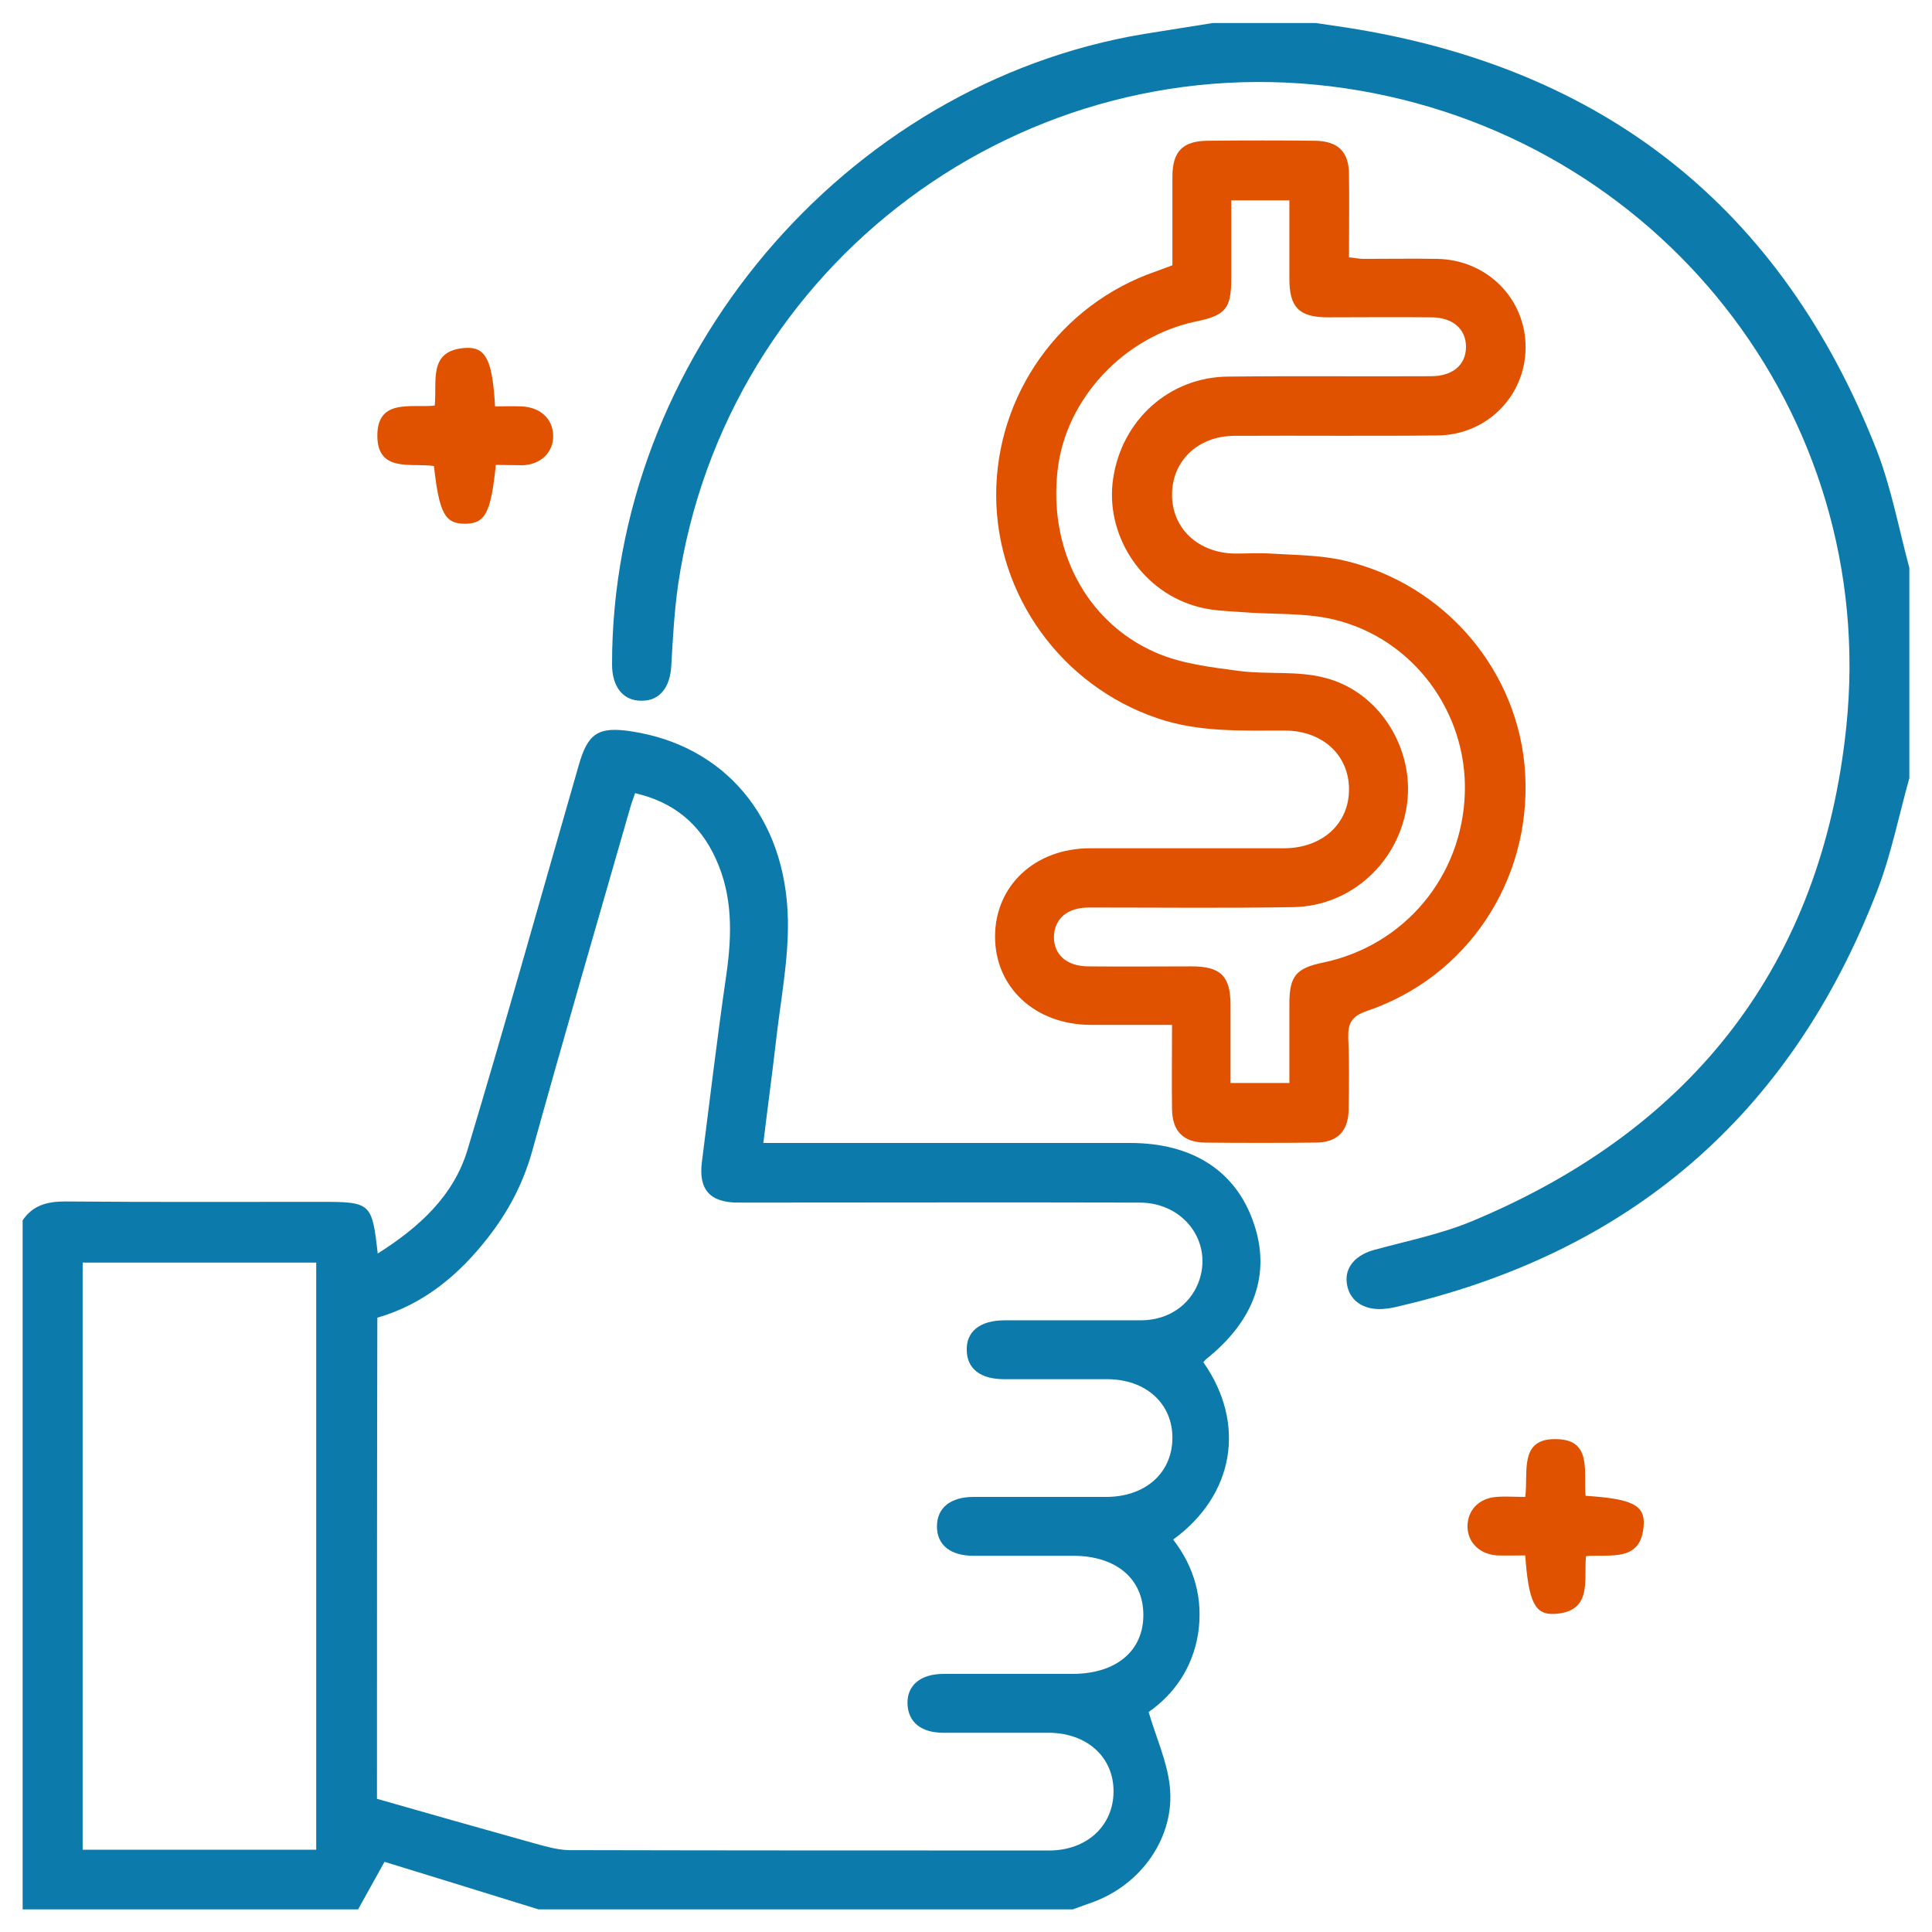
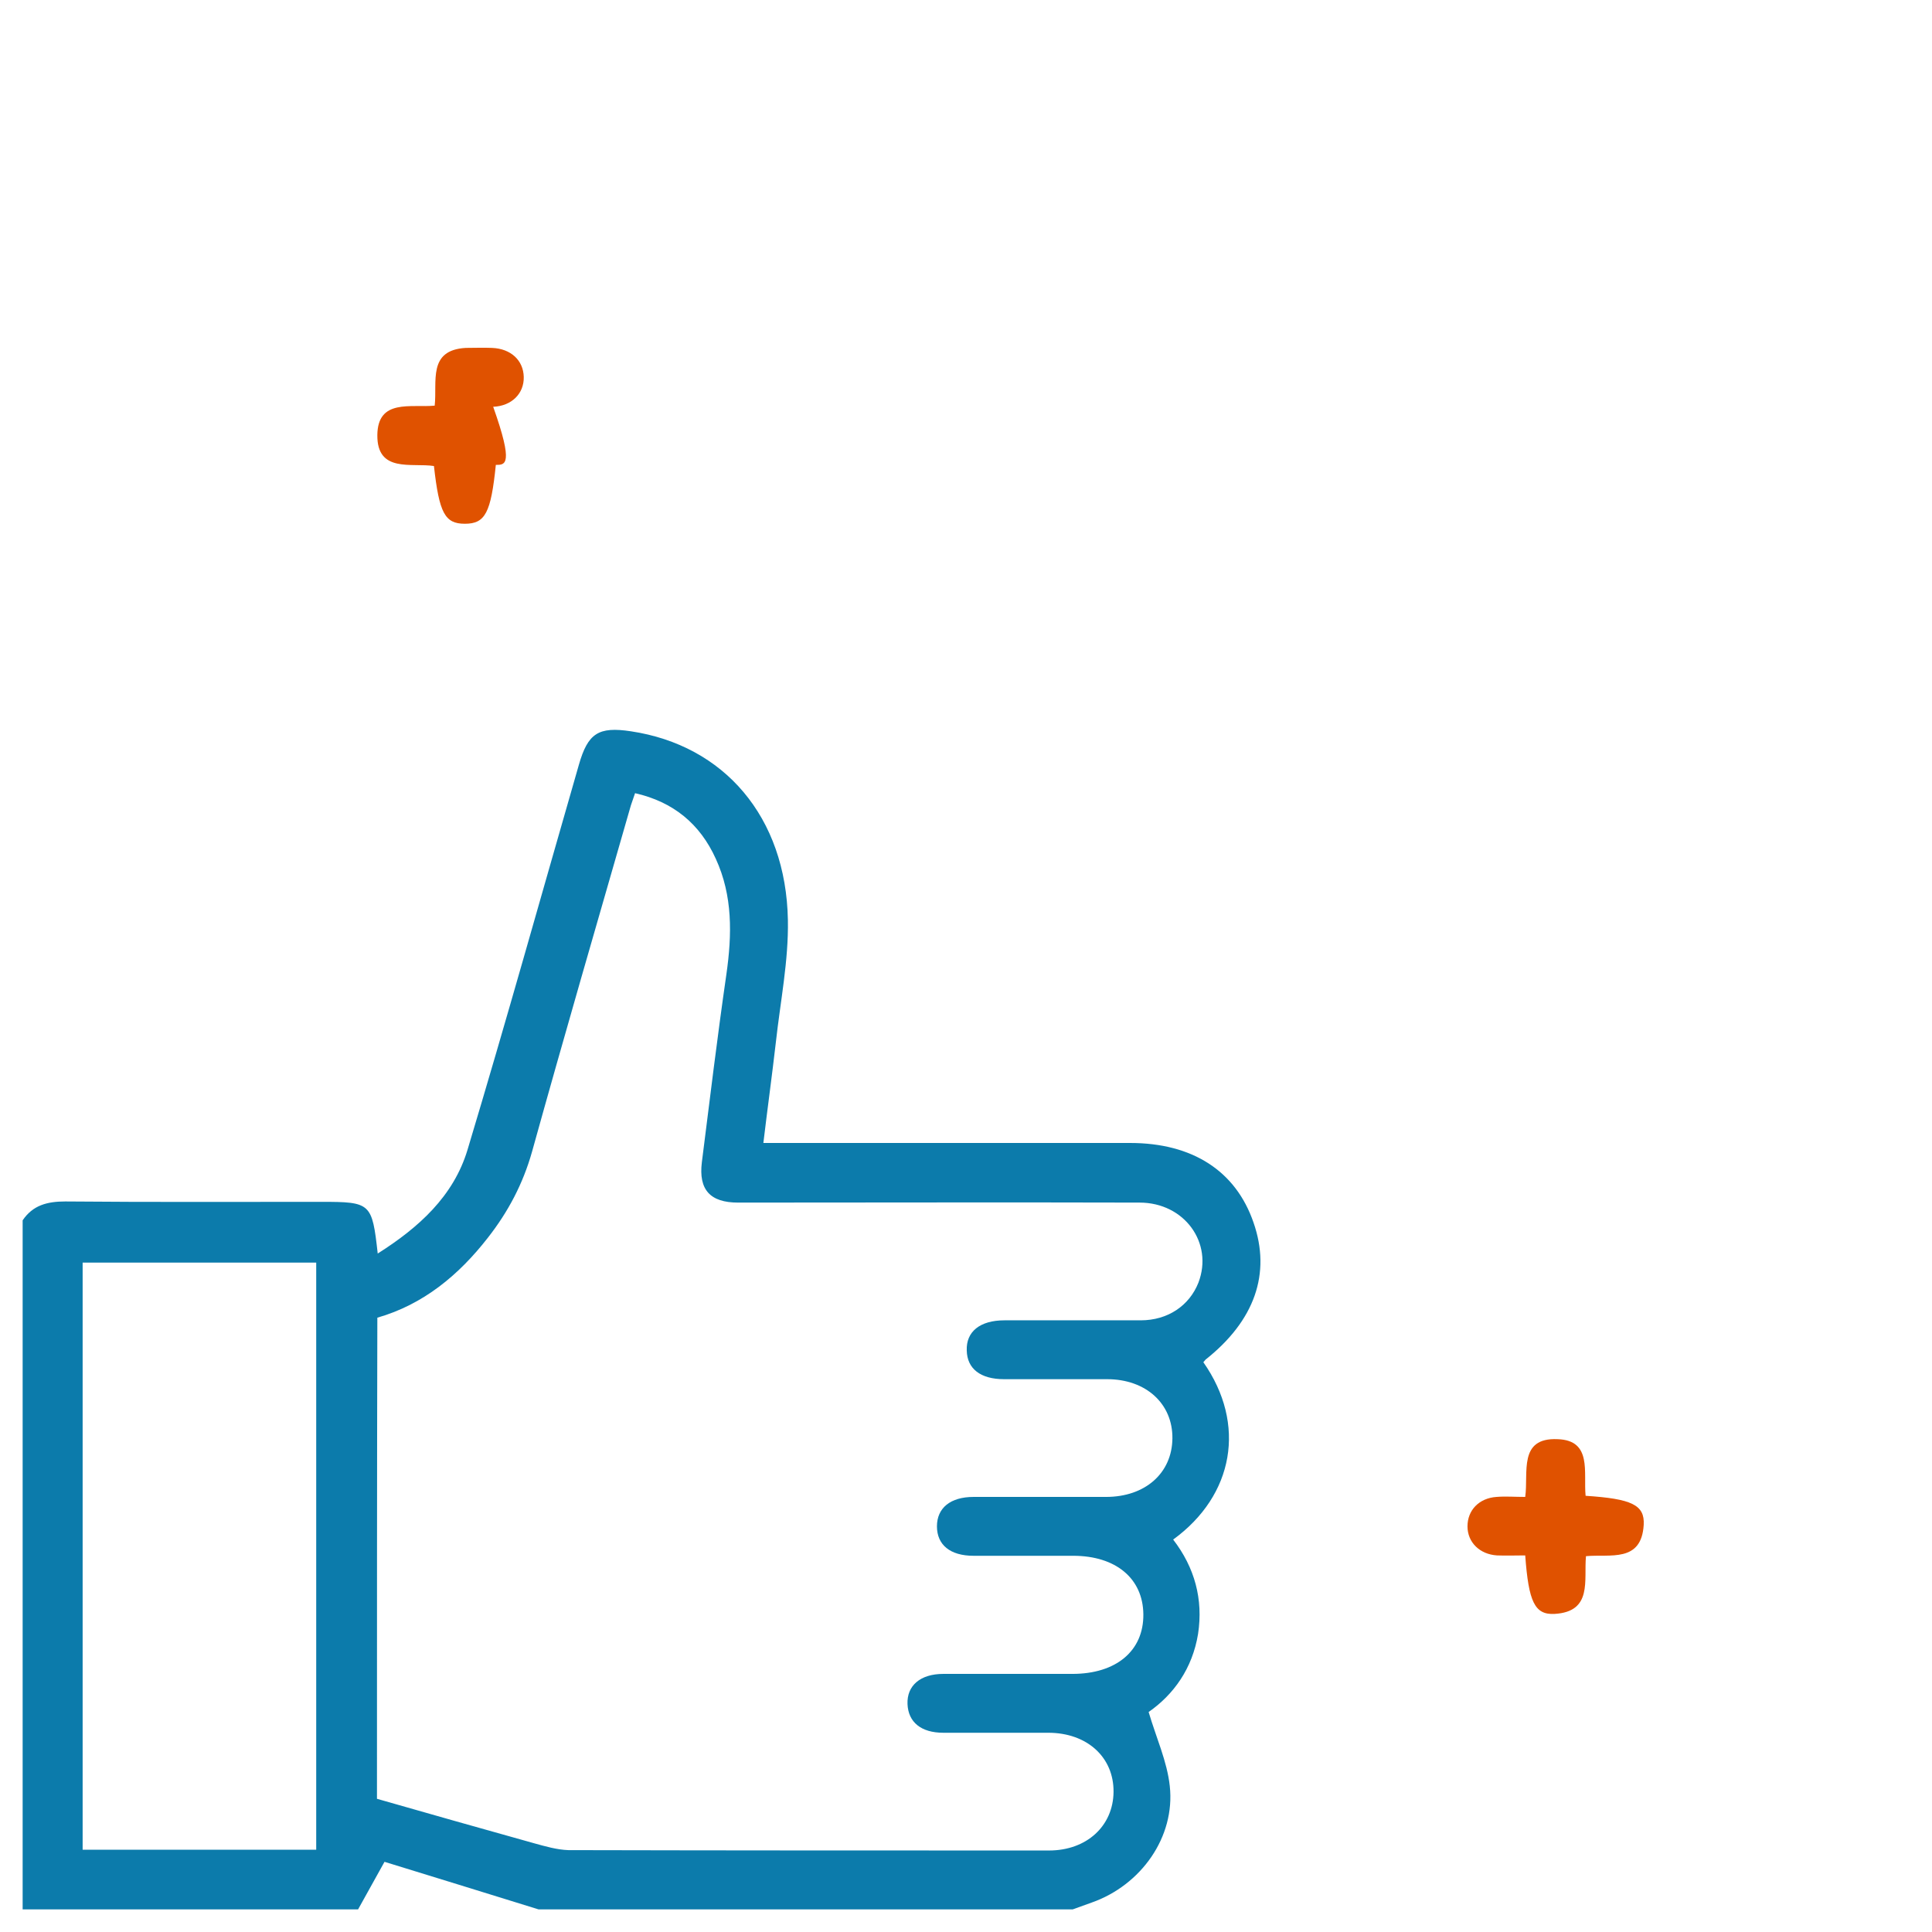
<svg xmlns="http://www.w3.org/2000/svg" version="1.1" id="Layer_1" x="0px" y="0px" viewBox="0 0 512 512" style="enable-background:new 0 0 512 512;" xml:space="preserve">
  <style type="text/css">
	.st0{fill:#0C7BAB;}
	.st1{fill:#E05200;}
</style>
  <g>
    <path class="st0" d="M6,323.4c2.7-4,6.5-5,11.3-5c22.6,0.2,45.2,0.1,67.8,0.1c13.2,0,13.5,0.3,15,13.7   c10.9-6.9,20.1-15.2,23.8-27.5c10.2-33.9,19.7-68,29.5-102c2.4-8.4,5.2-10.2,13.8-8.9c24.7,3.7,41.1,22.7,41.6,50   c0.2,10.8-2,21.6-3.2,32.5c-1,8.7-2.2,17.4-3.3,26.6c2,0,3.8,0,5.5,0c30.6,0,61.2,0,91.7,0c16.5,0,28,7.4,32.7,21.1   c4.7,13.5,0.3,26-12.7,36.3c-0.2,0.2-0.4,0.5-0.6,0.7c11.5,16.4,8.1,35.3-8,47c5.7,7.4,8,15.8,6.6,25c-1.5,9.2-6.5,16.1-13.1,20.7   c2,6.8,4.9,13.1,5.6,19.6c1.5,13.5-7.6,26.3-20.7,30.9c-1.7,0.6-3.3,1.2-5,1.8c-47.2,0-94.4,0-141.6,0   c-14.1-4.4-28.2-8.7-40.8-12.6c-2.7,4.8-4.8,8.7-7,12.6c-29.6,0-59.2,0-88.9,0C6,445.1,6,384.3,6,323.4z M99.9,476.7   c13.9,4,27.8,7.9,41.7,11.8c2.9,0.8,6,1.7,9,1.8c42.5,0.1,84.9,0.1,127.4,0.1c10,0,17-6.5,17.1-15.5c0.1-9.2-7-15.7-17.3-15.7   c-9.3,0-18.5,0-27.8,0c-5.9,0-9.3-2.8-9.5-7.6c-0.2-4.9,3.4-8,9.5-8c11.4,0,22.8,0,34.2,0c11.6,0,18.9-6.1,18.8-15.8   c-0.1-9.5-7.3-15.5-18.6-15.5c-8.8,0-17.6,0-26.4,0c-6.2,0-9.7-2.9-9.7-7.8s3.6-7.8,9.7-7.8c11.7,0,23.4,0,35.1,0   c10.4,0,17.5-6.3,17.6-15.5s-7-15.7-17.3-15.7c-9.1,0-18.2,0-27.3,0c-6.3,0-9.8-2.8-9.9-7.6c-0.2-5,3.5-8,10-8c12,0,24.1,0,36.1,0   c7.2,0,12.9-3.9,15.3-10c4-10.5-3.7-21.2-15.6-21.2c-35.5-0.1-70.9,0-106.4,0c-7.4,0-10.5-3.4-9.6-10.7c2.1-16.6,4.1-33.2,6.5-49.8   c1.5-10.5,1.7-20.8-2.8-30.6c-4.2-9.3-11.3-15.1-21.4-17.4c-0.5,1.4-0.8,2.3-1.1,3.2c-8.8,30.6-17.7,61.2-26.2,91.8   c-2.4,8.5-6.3,15.9-11.7,22.8c-7.7,9.9-17.1,17.7-29.3,21.2C99.9,391.7,99.9,434,99.9,476.7z M83.8,490.2c0-52.2,0-104,0-155.6   c-20.9,0-41.5,0-61.9,0c0,52.1,0,103.8,0,155.6C42.6,490.2,63,490.2,83.8,490.2z" />
-     <path class="st0" d="M506,206.2c-2.8,10-4.8,20.2-8.5,29.8c-23,59.7-65.9,96.4-128.2,110.5c-0.9,0.2-1.9,0.3-2.9,0.4   c-5.3,0.3-9-2.4-9.5-7c-0.5-4.2,2.5-7.4,7.4-8.7c8.8-2.4,17.8-4.2,26.1-7.7c58.3-24.4,92.4-68.1,98.9-131   c8.6-83.1-50.1-156.9-132.8-169.1c-85-12.5-164.3,46.4-176.8,131.6c-1,7.1-1.4,14.2-1.8,21.4c-0.3,5.8-3.1,9.3-7.8,9.3   c-4.9,0.1-7.9-3.6-7.9-9.6C162.1,95.2,223.7,22.2,303.2,9c6.1-1,12.1-1.9,18.2-2.9c9.1,0,18.2,0,27.3,0c2.7,0.4,5.4,0.8,8.1,1.2   C425,17.9,472.1,55,497.3,119.2c3.9,10,5.9,20.9,8.7,31.3C506,169.1,506,187.6,506,206.2z" />
-     <path class="st1" d="M310.7,70.3c0-8,0-15.8,0-23.5c0-6.7,2.8-9.5,9.5-9.5c9.4-0.1,18.9-0.1,28.3,0c6.1,0.1,9,2.9,9,9   c0.1,7.2,0,14.3,0,21.9c1.3,0.1,2.6,0.4,3.8,0.4c6.5,0,13-0.1,19.5,0c13.3,0.2,23.6,10.6,23.5,23.6c-0.1,12.8-10.3,23.1-23.4,23.2   c-17.9,0.2-35.8,0-53.7,0.1c-9.6,0-16.5,6.5-16.6,15.4c-0.1,9.1,6.9,15.7,16.8,15.8c3.1,0,6.2-0.2,9.3,0c6.5,0.4,13.1,0.4,19.3,1.8   c27.1,6.2,46.8,29.7,48.2,56.8c1.5,28.2-15.4,53.6-41.9,62.6c-4.1,1.4-5.1,3.2-5,7.2c0.3,6.3,0.2,12.7,0.1,19   c-0.1,5.7-3,8.7-8.8,8.7c-9.8,0.1-19.5,0.1-29.3,0c-5.7-0.1-8.6-3-8.7-8.8c-0.1-7.3,0-14.6,0-22.4c-7.5,0-14.6,0-21.7,0   c-14.6-0.1-25.2-9.9-25.2-23.4s10.6-23.4,25.2-23.4c17.1,0,34.2,0,51.3,0c10.3,0,17.4-6.6,17.3-15.8c-0.1-9-7.1-15.4-17.1-15.4   c-11.4,0-22.8,0.5-33.8-3.3c-25.2-8.6-42.5-32.4-42.6-58.9c-0.1-26.8,17-50.8,42.4-59.5C307.8,71.4,309.1,70.9,310.7,70.3z    M326.3,53.1c0,7.2,0,13.9,0,20.6c0,8.1-1.5,9.9-9.4,11.5c-19,4-34.4,20.4-36.6,39.2c-2.5,21,7.4,40.4,25.9,48.5   c6.8,3,14.6,3.9,22.1,4.9s15.5-0.1,22.7,1.8c14.5,3.6,23.8,18.7,21.9,33.3c-2,15.4-14.7,27.2-30.1,27.5   c-18.1,0.3-36.1,0.1-54.2,0.1c-5.8,0-9.2,3-9.3,7.8c0,4.8,3.5,7.8,9.2,7.8c9.1,0.1,18.2,0,27.3,0c7.7,0,10.3,2.6,10.3,10.2   c0,6.9,0,13.9,0,20.7c5.6,0,10.5,0,15.6,0c0-7.2,0-14,0-20.9c0-7.4,1.7-9.5,8.9-11c21.6-4.5,37-22.9,37.6-45.1   c0.6-21.2-13.6-40.7-34.6-45.8c-7.9-1.9-16.4-1.3-24.7-2c-4.2-0.3-8.5-0.4-12.5-1.7c-14.4-4.4-23.6-19.2-21.4-33.7   c2.3-15.5,14.9-26.9,30.5-27c17.9-0.2,35.8,0,53.7-0.1c5.8,0,9.3-3,9.3-7.8c0-4.7-3.5-7.8-9.2-7.8c-9.1-0.1-18.2,0-27.3,0   c-7.7,0-10.3-2.6-10.3-10.2c0-6.9,0-13.9,0-20.8C336.5,53.1,331.6,53.1,326.3,53.1z" />
-     <path class="st1" d="M131.4,123.2c-1.3,12.7-2.8,15.6-8.2,15.6c-5.3,0-6.8-2.8-8.2-15.3c-5.9-0.9-15.1,1.9-15-8.2   c0.1-9.7,8.9-7.2,15.2-7.8c0.7-6.4-1.9-14.7,8.2-15.3c5.4-0.3,7.1,3.3,7.8,15.5c2.3,0,4.7-0.1,7,0c5,0.2,8.3,3.3,8.4,7.7   c0.1,4.4-3.2,7.7-8.1,7.9C136.2,123.3,133.9,123.2,131.4,123.2z" />
+     <path class="st1" d="M131.4,123.2c-1.3,12.7-2.8,15.6-8.2,15.6c-5.3,0-6.8-2.8-8.2-15.3c-5.9-0.9-15.1,1.9-15-8.2   c0.1-9.7,8.9-7.2,15.2-7.8c0.7-6.4-1.9-14.7,8.2-15.3c2.3,0,4.7-0.1,7,0c5,0.2,8.3,3.3,8.4,7.7   c0.1,4.4-3.2,7.7-8.1,7.9C136.2,123.3,133.9,123.2,131.4,123.2z" />
    <path class="st1" d="M420.2,396.4c12.2,0.8,15.7,2.4,15.4,7.7c-0.6,10.1-8.9,7.7-15.3,8.3c-0.6,6.4,1.8,14.7-8.3,15.3   c-5.3,0.3-6.9-3.2-7.8-15.5c-2.5,0-5,0.1-7.5,0c-4.6-0.3-7.8-3.5-7.8-7.7c0-4.3,3.1-7.5,7.7-7.8c2.4-0.2,4.8,0,7.6,0   c0.9-6.4-1.9-15.8,8.6-15.3C422,381.7,419.6,390.2,420.2,396.4z" />
  </g>
</svg>